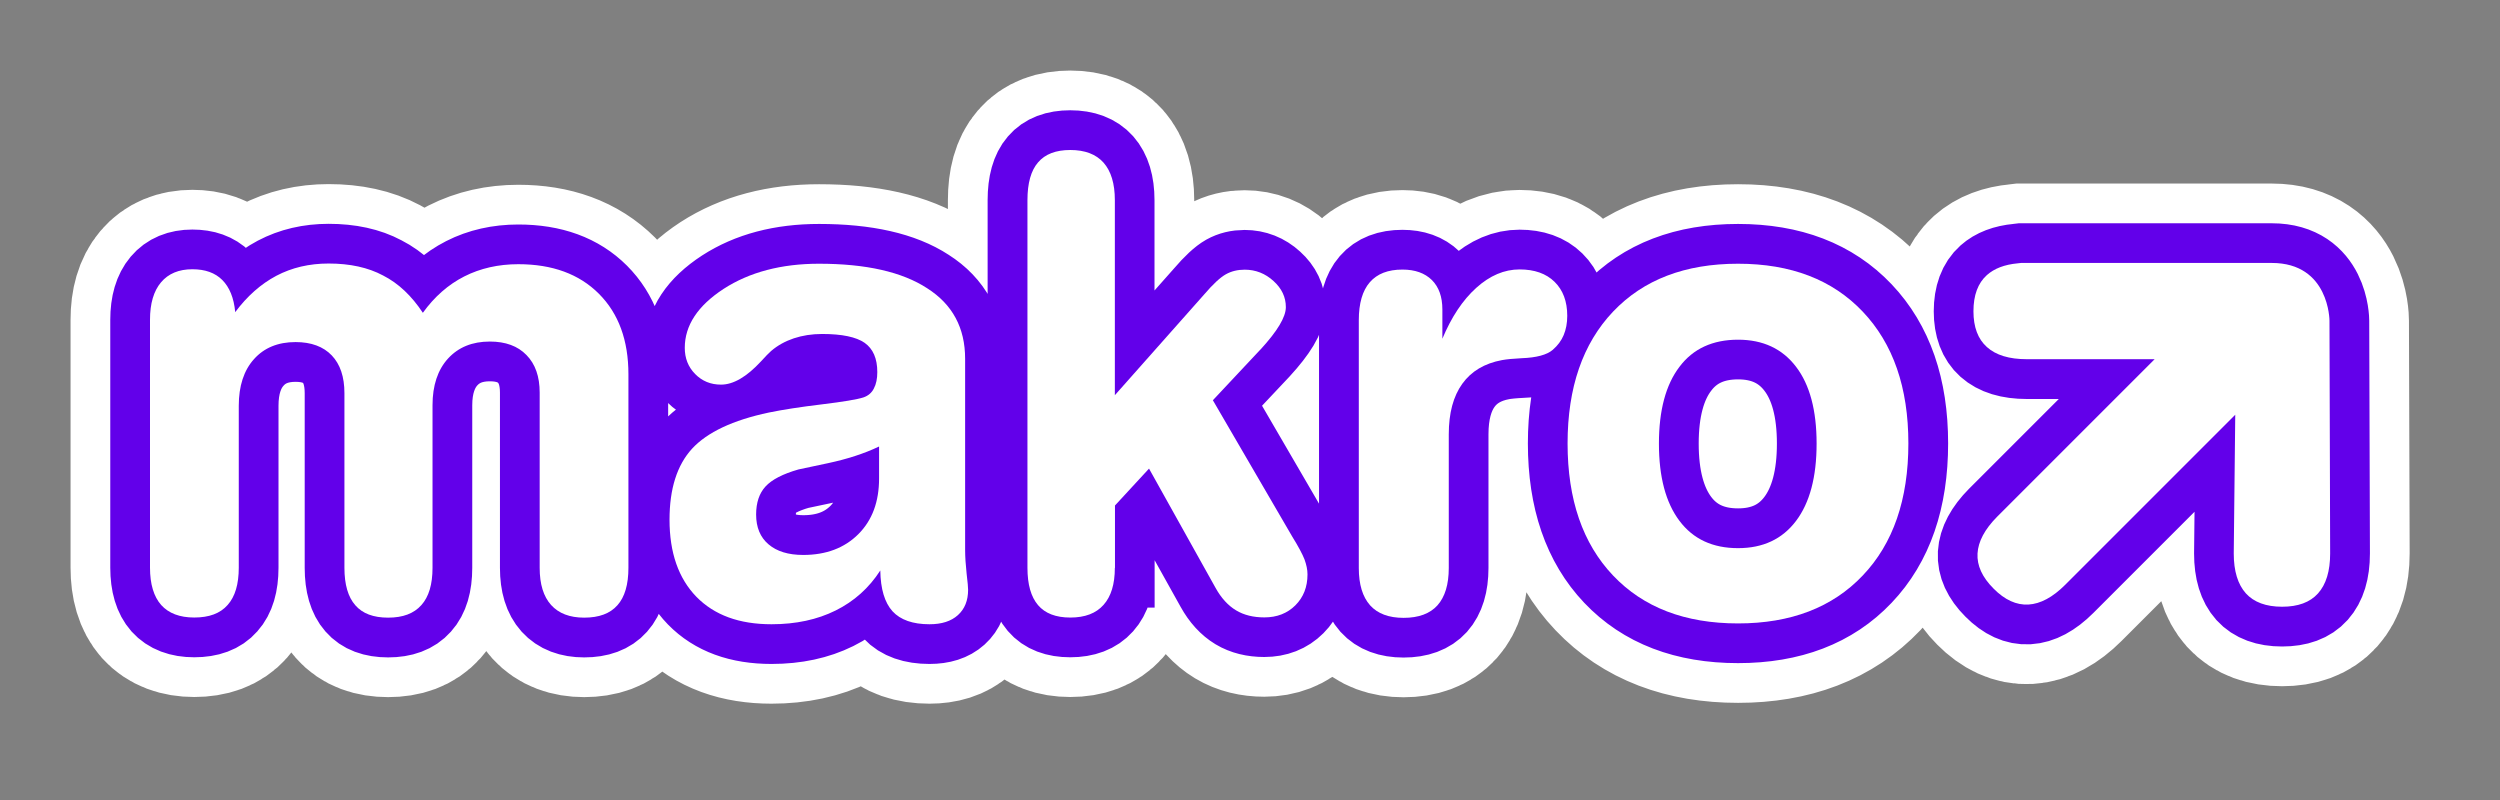
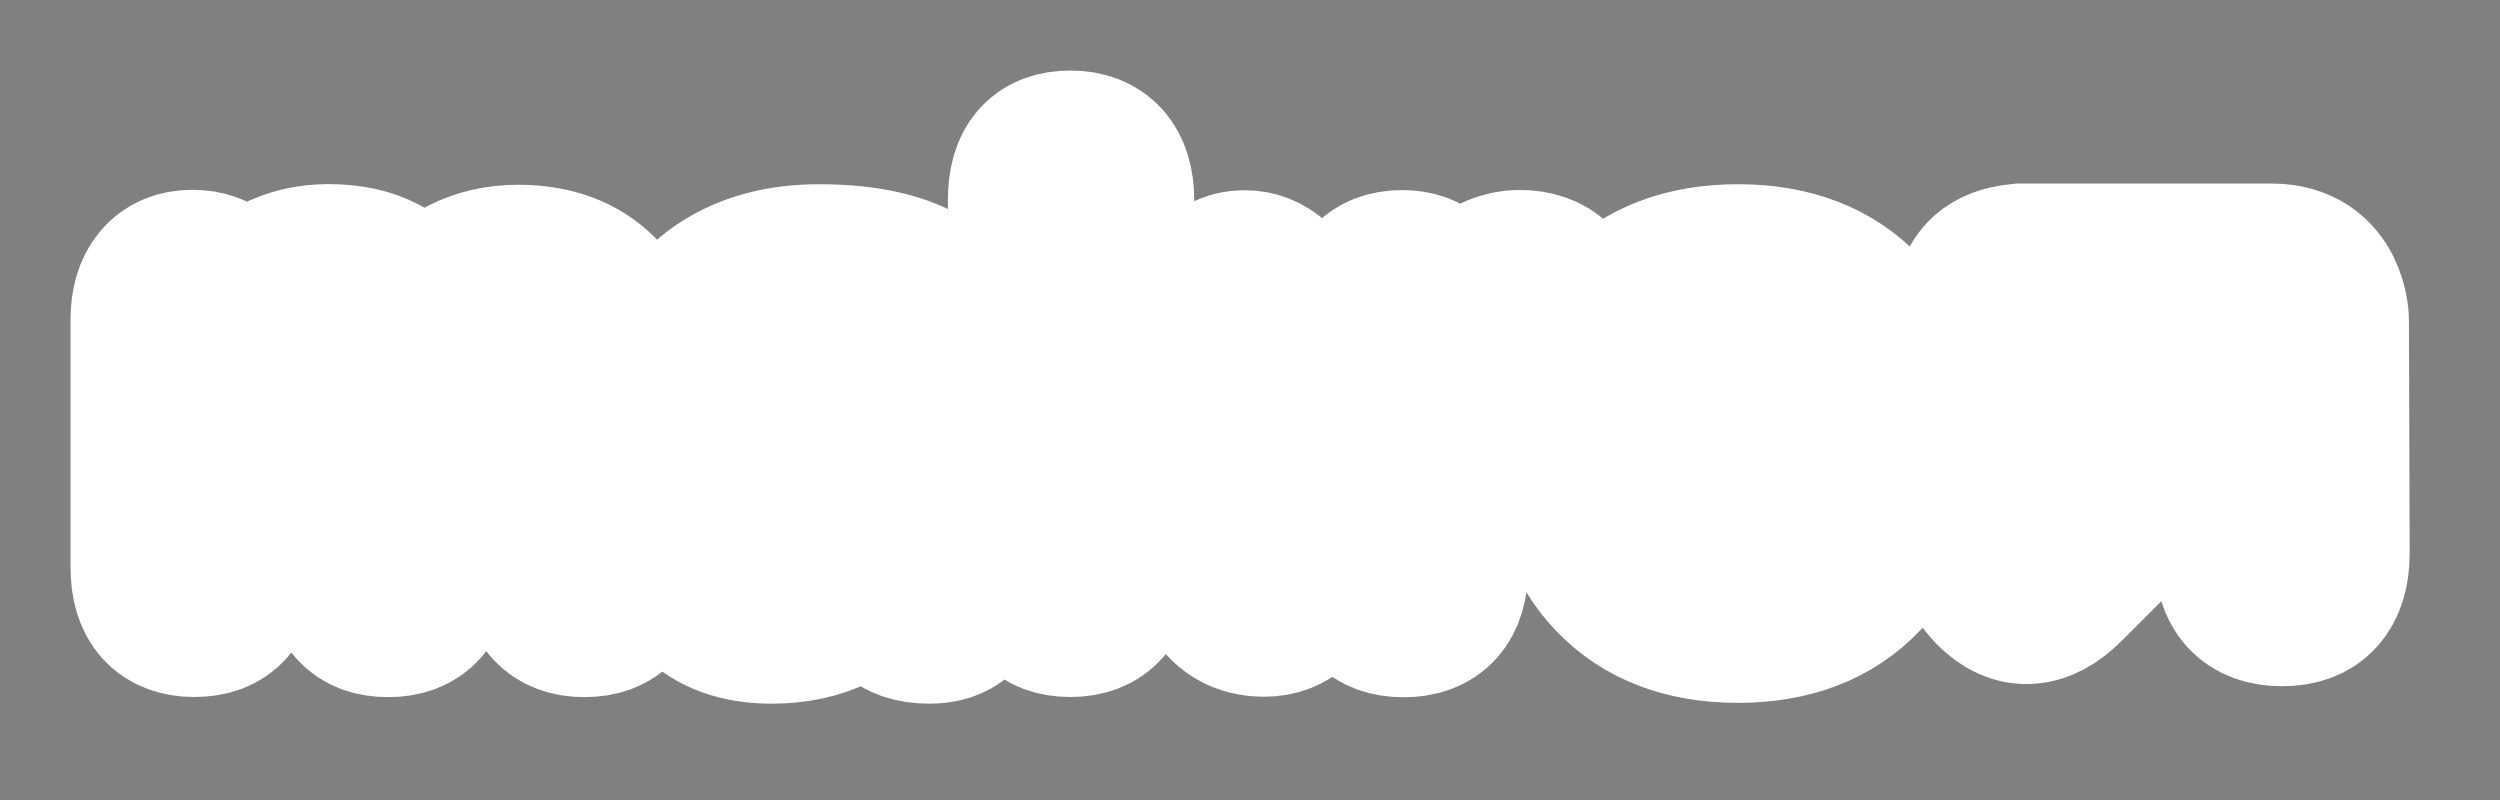
<svg xmlns="http://www.w3.org/2000/svg" width="100" height="32" viewBox="0 0 100 32" fill="none">
  <rect x="0" y="0" width="100" height="32" fill="#808080" stroke="none" />
  <g clip-path="url(#clip0_123_732)">
    <path d="M93.208 22.142C93.208 22.85 93.044 23.378 92.723 23.738C92.402 24.097 91.922 24.271 91.285 24.271C90.642 24.271 90.158 24.092 89.837 23.738C89.515 23.378 89.352 22.85 89.352 22.142L89.412 16.593L82.61 23.395C82.109 23.896 81.618 24.157 81.139 24.184C80.66 24.212 80.192 23.999 79.745 23.547C79.287 23.09 79.075 22.621 79.102 22.142C79.13 21.663 79.391 21.173 79.887 20.672L86.188 14.371H81.074C80.366 14.371 79.838 14.207 79.478 13.886C79.119 13.565 78.939 13.085 78.939 12.454C78.939 11.811 79.119 11.326 79.478 11.005C79.772 10.743 80.181 10.586 80.704 10.537L80.845 10.52H81.03H88.034H90.871C93.18 10.52 93.18 12.829 93.18 12.829L93.208 22.142ZM16.914 12.514C17.377 11.871 17.927 11.386 18.57 11.059C19.212 10.733 19.936 10.569 20.732 10.569C22.093 10.569 23.166 10.961 23.956 11.751C24.745 12.541 25.137 13.614 25.137 14.975V22.714C25.137 23.384 24.99 23.885 24.696 24.212C24.402 24.544 23.961 24.707 23.367 24.707C22.79 24.707 22.349 24.538 22.044 24.201C21.739 23.863 21.587 23.367 21.587 22.714V15.705C21.587 15.062 21.412 14.561 21.058 14.202C20.71 13.842 20.22 13.663 19.593 13.663C18.891 13.663 18.335 13.891 17.921 14.343C17.508 14.795 17.301 15.422 17.301 16.211V22.714C17.301 23.373 17.154 23.874 16.854 24.206C16.554 24.544 16.113 24.707 15.525 24.707C14.937 24.707 14.501 24.544 14.213 24.212C13.924 23.885 13.777 23.384 13.777 22.714V15.727C13.777 15.073 13.608 14.572 13.271 14.218C12.933 13.864 12.448 13.684 11.822 13.684C11.119 13.684 10.564 13.913 10.161 14.365C9.752 14.817 9.551 15.444 9.551 16.233V22.709C9.551 23.367 9.404 23.869 9.104 24.201C8.81 24.538 8.364 24.702 7.77 24.702C7.187 24.702 6.746 24.533 6.447 24.201C6.152 23.869 6 23.367 6 22.709V12.791C6 12.143 6.147 11.642 6.441 11.294C6.735 10.945 7.155 10.771 7.694 10.771C8.206 10.771 8.603 10.912 8.892 11.201C9.18 11.49 9.355 11.914 9.409 12.486C9.888 11.844 10.438 11.359 11.054 11.032C11.675 10.705 12.372 10.542 13.145 10.542C13.995 10.542 14.725 10.7 15.324 11.021C15.944 11.337 16.467 11.838 16.914 12.514ZM35.158 17.861C34.565 18.145 33.884 18.363 33.121 18.526L31.939 18.776C31.313 18.956 30.872 19.185 30.622 19.457C30.371 19.73 30.246 20.105 30.246 20.579C30.246 21.091 30.409 21.489 30.741 21.772C31.074 22.055 31.531 22.197 32.13 22.197C33.045 22.197 33.78 21.919 34.336 21.363C34.891 20.808 35.164 20.067 35.164 19.136V17.861H35.158ZM38.605 14.349V21.995C38.605 22.267 38.627 22.583 38.665 22.937C38.709 23.291 38.725 23.509 38.725 23.591C38.725 24.021 38.589 24.359 38.317 24.604C38.045 24.849 37.669 24.969 37.179 24.969C36.514 24.969 36.019 24.794 35.703 24.451C35.387 24.103 35.224 23.558 35.213 22.817C34.761 23.52 34.161 24.054 33.426 24.419C32.691 24.783 31.836 24.969 30.861 24.969C29.57 24.969 28.574 24.604 27.855 23.869C27.142 23.133 26.782 22.109 26.782 20.786C26.782 19.55 27.082 18.602 27.686 17.943C28.291 17.29 29.315 16.805 30.758 16.5C31.313 16.386 32.016 16.277 32.871 16.173C33.726 16.07 34.281 15.977 34.537 15.896C34.728 15.83 34.87 15.71 34.957 15.536C35.049 15.362 35.093 15.144 35.093 14.883C35.093 14.338 34.924 13.951 34.586 13.712C34.249 13.477 33.682 13.358 32.887 13.358C32.473 13.358 32.097 13.418 31.754 13.532C31.411 13.646 31.106 13.815 30.845 14.038C30.752 14.12 30.616 14.262 30.436 14.458C29.865 15.073 29.336 15.383 28.841 15.383C28.427 15.383 28.084 15.242 27.806 14.959C27.528 14.676 27.392 14.327 27.392 13.913C27.392 13.014 27.91 12.23 28.944 11.555C29.979 10.885 31.253 10.547 32.762 10.547C34.641 10.547 36.084 10.874 37.086 11.528C38.105 12.176 38.605 13.118 38.605 14.349ZM44.591 22.714C44.591 23.367 44.438 23.863 44.139 24.195C43.839 24.533 43.398 24.702 42.81 24.702C42.233 24.702 41.802 24.538 41.519 24.206C41.236 23.874 41.094 23.378 41.094 22.709V8.004C41.094 7.329 41.236 6.822 41.519 6.496C41.802 6.163 42.233 6 42.81 6C43.393 6 43.839 6.169 44.139 6.506C44.438 6.844 44.591 7.345 44.591 8.004V15.808L48.163 11.778C48.517 11.364 48.806 11.098 49.029 10.972C49.252 10.847 49.503 10.787 49.786 10.787C50.222 10.787 50.609 10.94 50.935 11.239C51.268 11.539 51.431 11.887 51.431 12.285C51.431 12.682 51.093 13.243 50.418 13.979L48.512 16.004L51.681 21.45C51.932 21.854 52.095 22.164 52.177 22.371C52.253 22.583 52.297 22.779 52.297 22.97C52.297 23.476 52.133 23.885 51.812 24.206C51.491 24.527 51.077 24.691 50.571 24.691C50.135 24.691 49.754 24.598 49.438 24.408C49.122 24.217 48.844 23.918 48.615 23.504L45.958 18.738L44.596 20.214V22.714H44.591ZM57.688 13.559C58.053 12.682 58.505 12.002 59.05 11.511C59.595 11.021 60.172 10.776 60.782 10.776C61.376 10.776 61.844 10.94 62.181 11.272C62.519 11.604 62.688 12.056 62.688 12.633C62.688 12.922 62.639 13.178 62.546 13.401C62.454 13.624 62.307 13.82 62.105 13.995C61.877 14.191 61.463 14.305 60.869 14.327C60.52 14.343 60.259 14.371 60.079 14.403C59.377 14.534 58.849 14.85 58.489 15.351C58.13 15.852 57.95 16.522 57.95 17.371V22.719C57.95 23.378 57.797 23.874 57.498 24.212C57.198 24.544 56.746 24.713 56.142 24.713C55.548 24.713 55.102 24.544 54.802 24.212C54.502 23.874 54.35 23.378 54.35 22.719V12.808C54.35 12.132 54.497 11.626 54.791 11.288C55.085 10.95 55.516 10.782 56.098 10.782C56.599 10.782 56.991 10.923 57.275 11.201C57.552 11.479 57.694 11.871 57.694 12.377V13.559H57.688ZM69.523 13.586C68.51 13.586 67.726 13.946 67.181 14.67C66.631 15.389 66.359 16.418 66.359 17.742C66.359 19.076 66.631 20.105 67.181 20.835C67.731 21.565 68.51 21.924 69.523 21.924C70.519 21.924 71.293 21.565 71.843 20.835C72.393 20.105 72.665 19.076 72.665 17.742C72.665 16.413 72.393 15.389 71.843 14.67C71.293 13.946 70.519 13.586 69.523 13.586ZM69.523 10.547C71.636 10.547 73.297 11.185 74.511 12.464C75.726 13.744 76.336 15.498 76.336 17.736C76.336 19.98 75.726 21.744 74.511 23.019C73.297 24.299 71.63 24.936 69.523 24.936C67.404 24.936 65.738 24.299 64.523 23.019C63.309 21.739 62.704 19.98 62.704 17.736C62.704 15.503 63.309 13.744 64.523 12.464C65.738 11.185 67.404 10.547 69.523 10.547Z" fill="white" stroke="white" stroke-width="6.356" stroke-miterlimit="2.613" />
-     <path d="M93.208 22.142C93.208 22.85 93.044 23.378 92.723 23.738C92.402 24.097 91.922 24.271 91.285 24.271C90.642 24.271 90.158 24.092 89.837 23.738C89.515 23.378 89.352 22.85 89.352 22.142L89.412 16.593L82.61 23.395C82.109 23.896 81.618 24.157 81.139 24.184C80.66 24.212 80.192 23.999 79.745 23.547C79.287 23.09 79.075 22.621 79.102 22.142C79.13 21.663 79.391 21.173 79.887 20.672L86.188 14.371H81.074C80.366 14.371 79.838 14.207 79.478 13.886C79.119 13.565 78.939 13.085 78.939 12.454C78.939 11.811 79.119 11.326 79.478 11.005C79.772 10.743 80.181 10.586 80.704 10.537L80.845 10.52H81.03H88.034H90.871C93.18 10.52 93.18 12.829 93.18 12.829L93.208 22.142ZM16.914 12.514C17.377 11.871 17.927 11.386 18.57 11.059C19.212 10.733 19.936 10.569 20.732 10.569C22.093 10.569 23.166 10.961 23.956 11.751C24.745 12.541 25.137 13.614 25.137 14.975V22.714C25.137 23.384 24.99 23.885 24.696 24.212C24.402 24.544 23.961 24.707 23.367 24.707C22.79 24.707 22.349 24.538 22.044 24.201C21.739 23.863 21.587 23.367 21.587 22.714V15.705C21.587 15.062 21.412 14.561 21.058 14.202C20.71 13.842 20.22 13.663 19.593 13.663C18.891 13.663 18.335 13.891 17.921 14.343C17.508 14.795 17.301 15.422 17.301 16.211V22.714C17.301 23.373 17.154 23.874 16.854 24.206C16.554 24.544 16.113 24.707 15.525 24.707C14.937 24.707 14.501 24.544 14.213 24.212C13.924 23.885 13.777 23.384 13.777 22.714V15.727C13.777 15.073 13.608 14.572 13.271 14.218C12.933 13.864 12.448 13.684 11.822 13.684C11.119 13.684 10.564 13.913 10.161 14.365C9.752 14.817 9.551 15.444 9.551 16.233V22.709C9.551 23.367 9.404 23.869 9.104 24.201C8.81 24.538 8.364 24.702 7.77 24.702C7.187 24.702 6.746 24.533 6.447 24.201C6.152 23.869 6 23.367 6 22.709V12.791C6 12.143 6.147 11.642 6.441 11.294C6.735 10.945 7.155 10.771 7.694 10.771C8.206 10.771 8.603 10.912 8.892 11.201C9.18 11.49 9.355 11.914 9.409 12.486C9.888 11.844 10.438 11.359 11.054 11.032C11.675 10.705 12.372 10.542 13.145 10.542C13.995 10.542 14.725 10.7 15.324 11.021C15.944 11.337 16.467 11.838 16.914 12.514ZM35.158 17.861C34.565 18.145 33.884 18.363 33.121 18.526L31.939 18.776C31.313 18.956 30.872 19.185 30.622 19.457C30.371 19.73 30.246 20.105 30.246 20.579C30.246 21.091 30.409 21.489 30.741 21.772C31.074 22.055 31.531 22.197 32.13 22.197C33.045 22.197 33.78 21.919 34.336 21.363C34.891 20.808 35.164 20.067 35.164 19.136V17.861H35.158ZM38.605 14.349V21.995C38.605 22.267 38.627 22.583 38.665 22.937C38.709 23.291 38.725 23.509 38.725 23.591C38.725 24.021 38.589 24.359 38.317 24.604C38.045 24.849 37.669 24.969 37.179 24.969C36.514 24.969 36.019 24.794 35.703 24.451C35.387 24.103 35.224 23.558 35.213 22.817C34.761 23.52 34.161 24.054 33.426 24.419C32.691 24.783 31.836 24.969 30.861 24.969C29.57 24.969 28.574 24.604 27.855 23.869C27.142 23.133 26.782 22.109 26.782 20.786C26.782 19.55 27.082 18.602 27.686 17.943C28.291 17.29 29.315 16.805 30.758 16.5C31.313 16.386 32.016 16.277 32.871 16.173C33.726 16.07 34.281 15.977 34.537 15.896C34.728 15.83 34.87 15.71 34.957 15.536C35.049 15.362 35.093 15.144 35.093 14.883C35.093 14.338 34.924 13.951 34.586 13.712C34.249 13.477 33.682 13.358 32.887 13.358C32.473 13.358 32.097 13.418 31.754 13.532C31.411 13.646 31.106 13.815 30.845 14.038C30.752 14.12 30.616 14.262 30.436 14.458C29.865 15.073 29.336 15.383 28.841 15.383C28.427 15.383 28.084 15.242 27.806 14.959C27.528 14.676 27.392 14.327 27.392 13.913C27.392 13.014 27.91 12.23 28.944 11.555C29.979 10.885 31.253 10.547 32.762 10.547C34.641 10.547 36.084 10.874 37.086 11.528C38.105 12.176 38.605 13.118 38.605 14.349ZM44.591 22.714C44.591 23.367 44.438 23.863 44.139 24.195C43.839 24.533 43.398 24.702 42.81 24.702C42.233 24.702 41.802 24.538 41.519 24.206C41.236 23.874 41.094 23.378 41.094 22.709V8.004C41.094 7.329 41.236 6.822 41.519 6.496C41.802 6.163 42.233 6 42.81 6C43.393 6 43.839 6.169 44.139 6.506C44.438 6.844 44.591 7.345 44.591 8.004V15.808L48.163 11.778C48.517 11.364 48.806 11.098 49.029 10.972C49.252 10.847 49.503 10.787 49.786 10.787C50.222 10.787 50.609 10.94 50.935 11.239C51.268 11.539 51.431 11.887 51.431 12.285C51.431 12.682 51.093 13.243 50.418 13.979L48.512 16.004L51.681 21.45C51.932 21.854 52.095 22.164 52.177 22.371C52.253 22.583 52.297 22.779 52.297 22.97C52.297 23.476 52.133 23.885 51.812 24.206C51.491 24.527 51.077 24.691 50.571 24.691C50.135 24.691 49.754 24.598 49.438 24.408C49.122 24.217 48.844 23.918 48.615 23.504L45.958 18.738L44.596 20.214V22.714H44.591ZM57.688 13.559C58.053 12.682 58.505 12.002 59.05 11.511C59.595 11.021 60.172 10.776 60.782 10.776C61.376 10.776 61.844 10.94 62.181 11.272C62.519 11.604 62.688 12.056 62.688 12.633C62.688 12.922 62.639 13.178 62.546 13.401C62.454 13.624 62.307 13.82 62.105 13.995C61.877 14.191 61.463 14.305 60.869 14.327C60.52 14.343 60.259 14.371 60.079 14.403C59.377 14.534 58.849 14.85 58.489 15.351C58.13 15.852 57.95 16.522 57.95 17.371V22.719C57.95 23.378 57.797 23.874 57.498 24.212C57.198 24.544 56.746 24.713 56.142 24.713C55.548 24.713 55.102 24.544 54.802 24.212C54.502 23.874 54.35 23.378 54.35 22.719V12.808C54.35 12.132 54.497 11.626 54.791 11.288C55.085 10.95 55.516 10.782 56.098 10.782C56.599 10.782 56.991 10.923 57.275 11.201C57.552 11.479 57.694 11.871 57.694 12.377V13.559H57.688ZM69.523 13.586C68.51 13.586 67.726 13.946 67.181 14.67C66.631 15.389 66.359 16.418 66.359 17.742C66.359 19.076 66.631 20.105 67.181 20.835C67.731 21.565 68.51 21.924 69.523 21.924C70.519 21.924 71.293 21.565 71.843 20.835C72.393 20.105 72.665 19.076 72.665 17.742C72.665 16.413 72.393 15.389 71.843 14.67C71.293 13.946 70.519 13.586 69.523 13.586ZM69.523 10.547C71.636 10.547 73.297 11.185 74.511 12.464C75.726 13.744 76.336 15.498 76.336 17.736C76.336 19.98 75.726 21.744 74.511 23.019C73.297 24.299 71.63 24.936 69.523 24.936C67.404 24.936 65.738 24.299 64.523 23.019C63.309 21.739 62.704 19.98 62.704 17.736C62.704 15.503 63.309 13.744 64.523 12.464C65.738 11.185 67.404 10.547 69.523 10.547Z" fill="white" stroke="#6200EA" stroke-width="3.178" stroke-miterlimit="2.613" />
    <path d="M93.206 22.14C93.206 22.847 93.043 23.376 92.722 23.735C92.4 24.095 91.921 24.269 91.284 24.269C90.641 24.269 90.156 24.089 89.835 23.735C89.514 23.376 89.35 22.847 89.35 22.14L89.41 16.59L82.608 23.392C82.107 23.893 81.617 24.154 81.138 24.182C80.658 24.209 80.19 23.997 79.743 23.544C79.286 23.087 79.074 22.619 79.101 22.14C79.128 21.66 79.389 21.17 79.885 20.669L86.186 14.368H81.072C80.364 14.368 79.836 14.205 79.477 13.883C79.117 13.562 78.938 13.083 78.938 12.451C78.938 11.808 79.117 11.324 79.477 11.002C79.771 10.741 80.179 10.583 80.702 10.534L80.844 10.518H81.029H88.032H90.87C93.179 10.518 93.179 12.827 93.179 12.827L93.206 22.14Z" fill="white" />
    <path d="M16.914 12.512C17.377 11.87 17.927 11.385 18.57 11.058C19.212 10.732 19.936 10.568 20.732 10.568C22.093 10.568 23.166 10.96 23.956 11.75C24.745 12.54 25.137 13.613 25.137 14.974V22.713C25.137 23.383 24.99 23.884 24.696 24.211C24.402 24.543 23.961 24.706 23.367 24.706C22.79 24.706 22.349 24.537 22.044 24.2C21.739 23.862 21.587 23.366 21.587 22.713V15.704C21.587 15.061 21.412 14.56 21.058 14.201C20.71 13.841 20.22 13.662 19.593 13.662C18.891 13.662 18.335 13.89 17.921 14.342C17.508 14.794 17.301 15.421 17.301 16.21V22.713C17.301 23.372 17.154 23.873 16.854 24.205C16.554 24.543 16.113 24.706 15.525 24.706C14.937 24.706 14.501 24.543 14.213 24.211C13.924 23.884 13.777 23.383 13.777 22.713V15.726C13.777 15.072 13.608 14.571 13.271 14.217C12.933 13.863 12.448 13.683 11.822 13.683C11.119 13.683 10.564 13.912 10.161 14.364C9.752 14.816 9.551 15.443 9.551 16.232V22.707C9.551 23.366 9.404 23.867 9.104 24.2C8.81 24.537 8.364 24.701 7.77 24.701C7.187 24.701 6.746 24.532 6.447 24.2C6.152 23.867 6 23.366 6 22.707V12.79C6 12.142 6.147 11.641 6.441 11.293C6.735 10.944 7.155 10.77 7.694 10.77C8.206 10.77 8.603 10.911 8.892 11.2C9.18 11.489 9.355 11.913 9.409 12.485C9.888 11.843 10.438 11.358 11.054 11.031C11.675 10.704 12.372 10.541 13.145 10.541C13.995 10.541 14.725 10.699 15.324 11.02C15.944 11.336 16.467 11.837 16.914 12.512Z" fill="white" />
-     <path fill-rule="evenodd" clip-rule="evenodd" d="M35.157 17.863C34.564 18.146 33.883 18.364 33.12 18.527C32.358 18.685 31.96 18.772 31.939 18.778C31.312 18.957 30.871 19.186 30.621 19.459C30.37 19.731 30.245 20.107 30.245 20.58C30.245 21.092 30.408 21.49 30.741 21.773C31.073 22.056 31.53 22.198 32.129 22.198C33.044 22.198 33.779 21.92 34.335 21.365C34.89 20.809 35.163 20.069 35.163 19.137V17.863H35.157ZM38.605 14.35V21.996C38.605 22.269 38.626 22.585 38.664 22.939C38.708 23.293 38.724 23.51 38.724 23.592C38.724 24.022 38.588 24.36 38.316 24.605C38.044 24.85 37.668 24.97 37.178 24.97C36.513 24.97 36.018 24.796 35.702 24.453C35.386 24.104 35.223 23.559 35.212 22.819C34.76 23.521 34.161 24.055 33.425 24.42C32.69 24.785 31.835 24.97 30.86 24.97C29.57 24.97 28.573 24.605 27.854 23.87C27.141 23.135 26.781 22.111 26.781 20.787C26.781 19.551 27.081 18.604 27.685 17.945C28.29 17.291 29.314 16.806 30.757 16.501C31.312 16.387 32.015 16.278 32.87 16.175C33.725 16.071 34.281 15.979 34.536 15.897C34.727 15.832 34.869 15.712 34.956 15.537C35.048 15.363 35.092 15.145 35.092 14.884C35.092 14.339 34.923 13.953 34.585 13.713C34.248 13.479 33.681 13.359 32.886 13.359C32.472 13.359 32.097 13.419 31.753 13.533C31.41 13.648 31.105 13.816 30.844 14.04C30.751 14.121 30.615 14.263 30.436 14.459C29.864 15.075 29.335 15.385 28.84 15.385C28.426 15.385 28.083 15.243 27.805 14.96C27.527 14.677 27.391 14.328 27.391 13.915C27.391 13.016 27.909 12.232 28.943 11.556C29.978 10.886 31.253 10.549 32.761 10.549C34.64 10.549 36.083 10.876 37.085 11.529C38.104 12.177 38.605 13.119 38.605 14.35Z" fill="white" />
    <path d="M44.594 22.714C44.594 23.367 44.441 23.863 44.142 24.195C43.843 24.533 43.401 24.702 42.813 24.702C42.236 24.702 41.806 24.538 41.522 24.206C41.239 23.874 41.098 23.378 41.098 22.709V8.004C41.098 7.329 41.239 6.822 41.522 6.496C41.806 6.163 42.236 6 42.813 6C43.396 6 43.843 6.169 44.142 6.506C44.441 6.844 44.594 7.345 44.594 8.004V15.808L48.167 11.778C48.521 11.364 48.809 11.098 49.033 10.972C49.256 10.847 49.506 10.787 49.79 10.787C50.225 10.787 50.612 10.94 50.939 11.239C51.271 11.539 51.434 11.887 51.434 12.285C51.434 12.682 51.097 13.243 50.421 13.979L50.383 14.017L48.515 16.01L51.685 21.456C51.935 21.859 52.099 22.169 52.18 22.376C52.257 22.589 52.3 22.785 52.3 22.975C52.3 23.482 52.137 23.89 51.816 24.212C51.494 24.533 51.08 24.696 50.574 24.696C50.138 24.696 49.757 24.604 49.441 24.413C49.125 24.223 48.847 23.923 48.619 23.509L45.961 18.744L44.599 20.22V22.714H44.594Z" fill="white" />
    <path d="M57.69 13.56C58.055 12.684 58.507 12.003 59.051 11.513C59.596 11.022 60.173 10.777 60.783 10.777C61.377 10.777 61.845 10.941 62.183 11.273C62.521 11.605 62.69 12.057 62.69 12.634C62.69 12.923 62.641 13.179 62.548 13.402C62.455 13.626 62.308 13.822 62.107 13.996C61.878 14.192 61.464 14.306 60.87 14.328C60.522 14.345 60.261 14.372 60.081 14.404C59.378 14.535 58.85 14.851 58.491 15.352C58.131 15.853 57.951 16.523 57.951 17.372V22.721C57.951 23.38 57.799 23.875 57.499 24.213C57.2 24.545 56.748 24.714 56.143 24.714C55.55 24.714 55.103 24.545 54.804 24.213C54.504 23.875 54.352 23.38 54.352 22.721V12.809C54.352 12.133 54.499 11.627 54.793 11.289C55.087 10.952 55.517 10.783 56.1 10.783C56.601 10.783 56.993 10.924 57.276 11.202C57.554 11.48 57.695 11.872 57.695 12.379V12.428V13.56H57.69Z" fill="white" />
    <path fill-rule="evenodd" clip-rule="evenodd" d="M69.522 13.588C68.509 13.588 67.724 13.947 67.18 14.671C66.63 15.39 66.357 16.42 66.357 17.743C66.357 19.077 66.63 20.107 67.18 20.836C67.73 21.566 68.509 21.926 69.522 21.926C70.518 21.926 71.291 21.566 71.842 20.836C72.392 20.107 72.664 19.077 72.664 17.743C72.664 16.414 72.392 15.39 71.842 14.671C71.291 13.947 70.518 13.588 69.522 13.588ZM69.522 10.549C71.635 10.549 73.296 11.186 74.51 12.466C75.725 13.746 76.335 15.499 76.335 17.738C76.335 19.981 75.725 21.746 74.51 23.02C73.296 24.3 71.629 24.937 69.522 24.937C67.403 24.937 65.737 24.3 64.522 23.02C63.308 21.741 62.703 19.981 62.703 17.738C62.703 15.505 63.308 13.746 64.522 12.466C65.737 11.186 67.403 10.549 69.522 10.549Z" fill="white" />
  </g>
  <defs>
    <clipPath id="clip0_123_732">
      <rect width="100" height="32" fill="white" />
    </clipPath>
  </defs>
</svg>